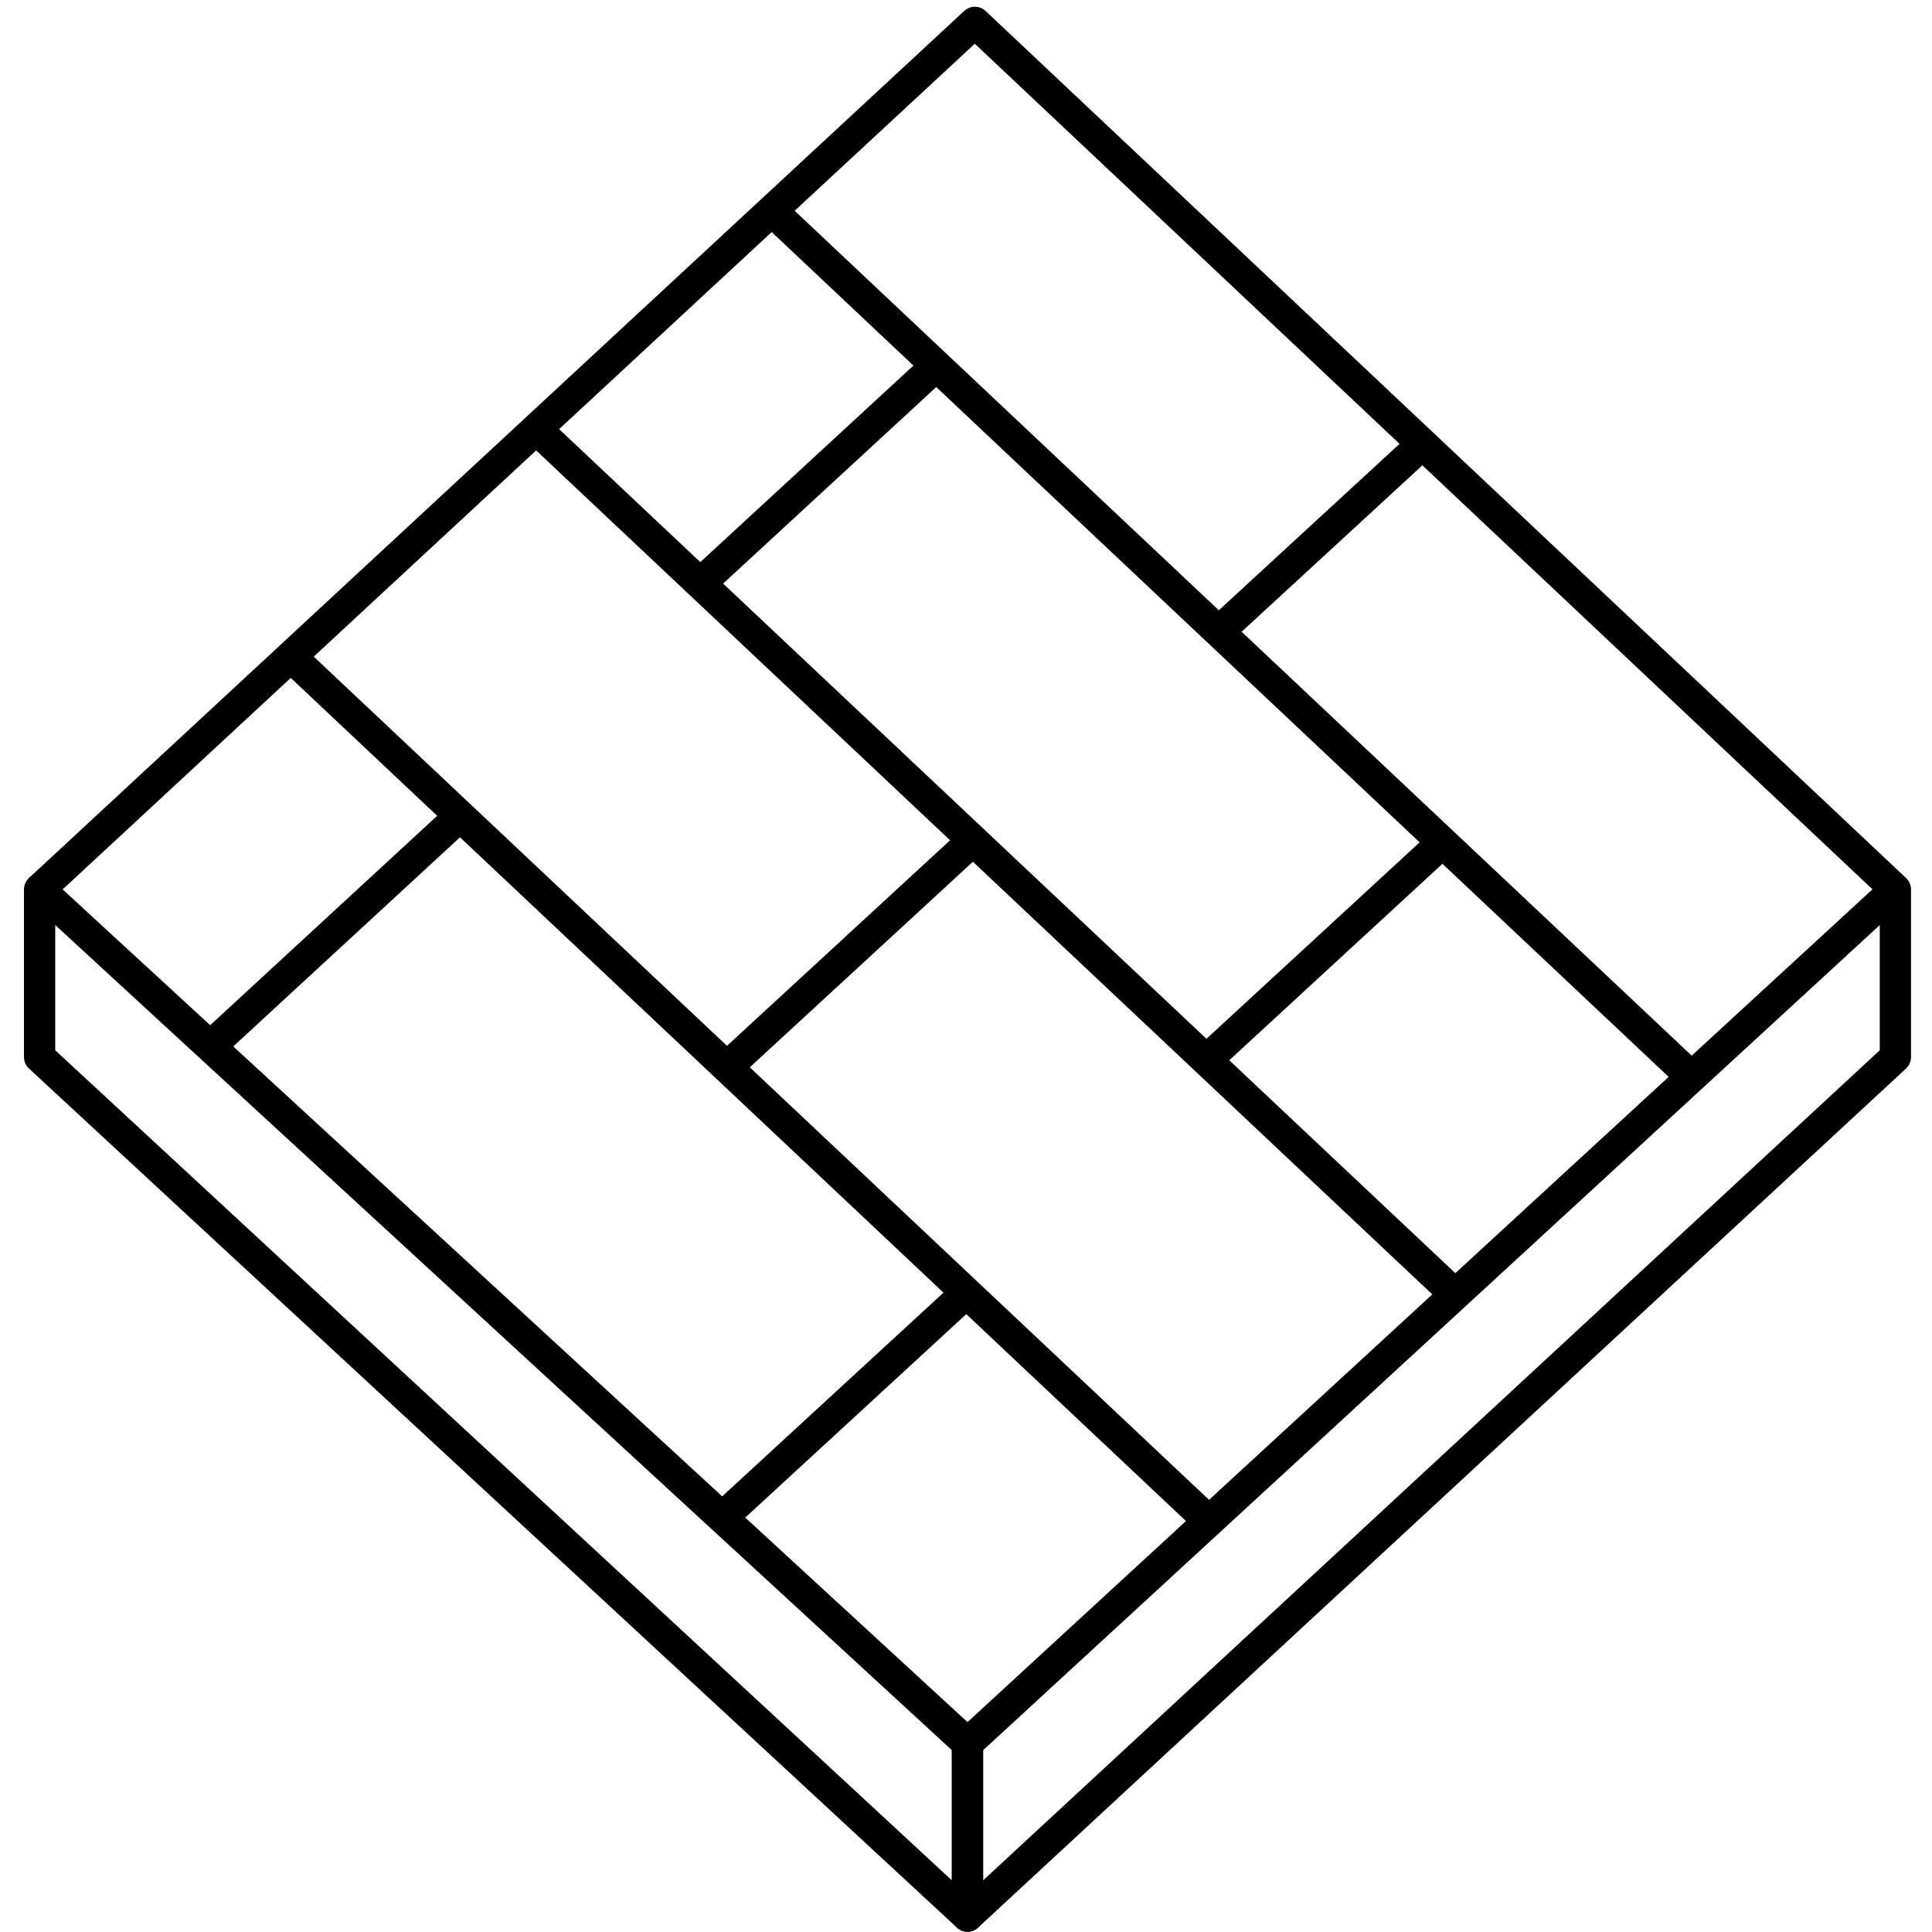
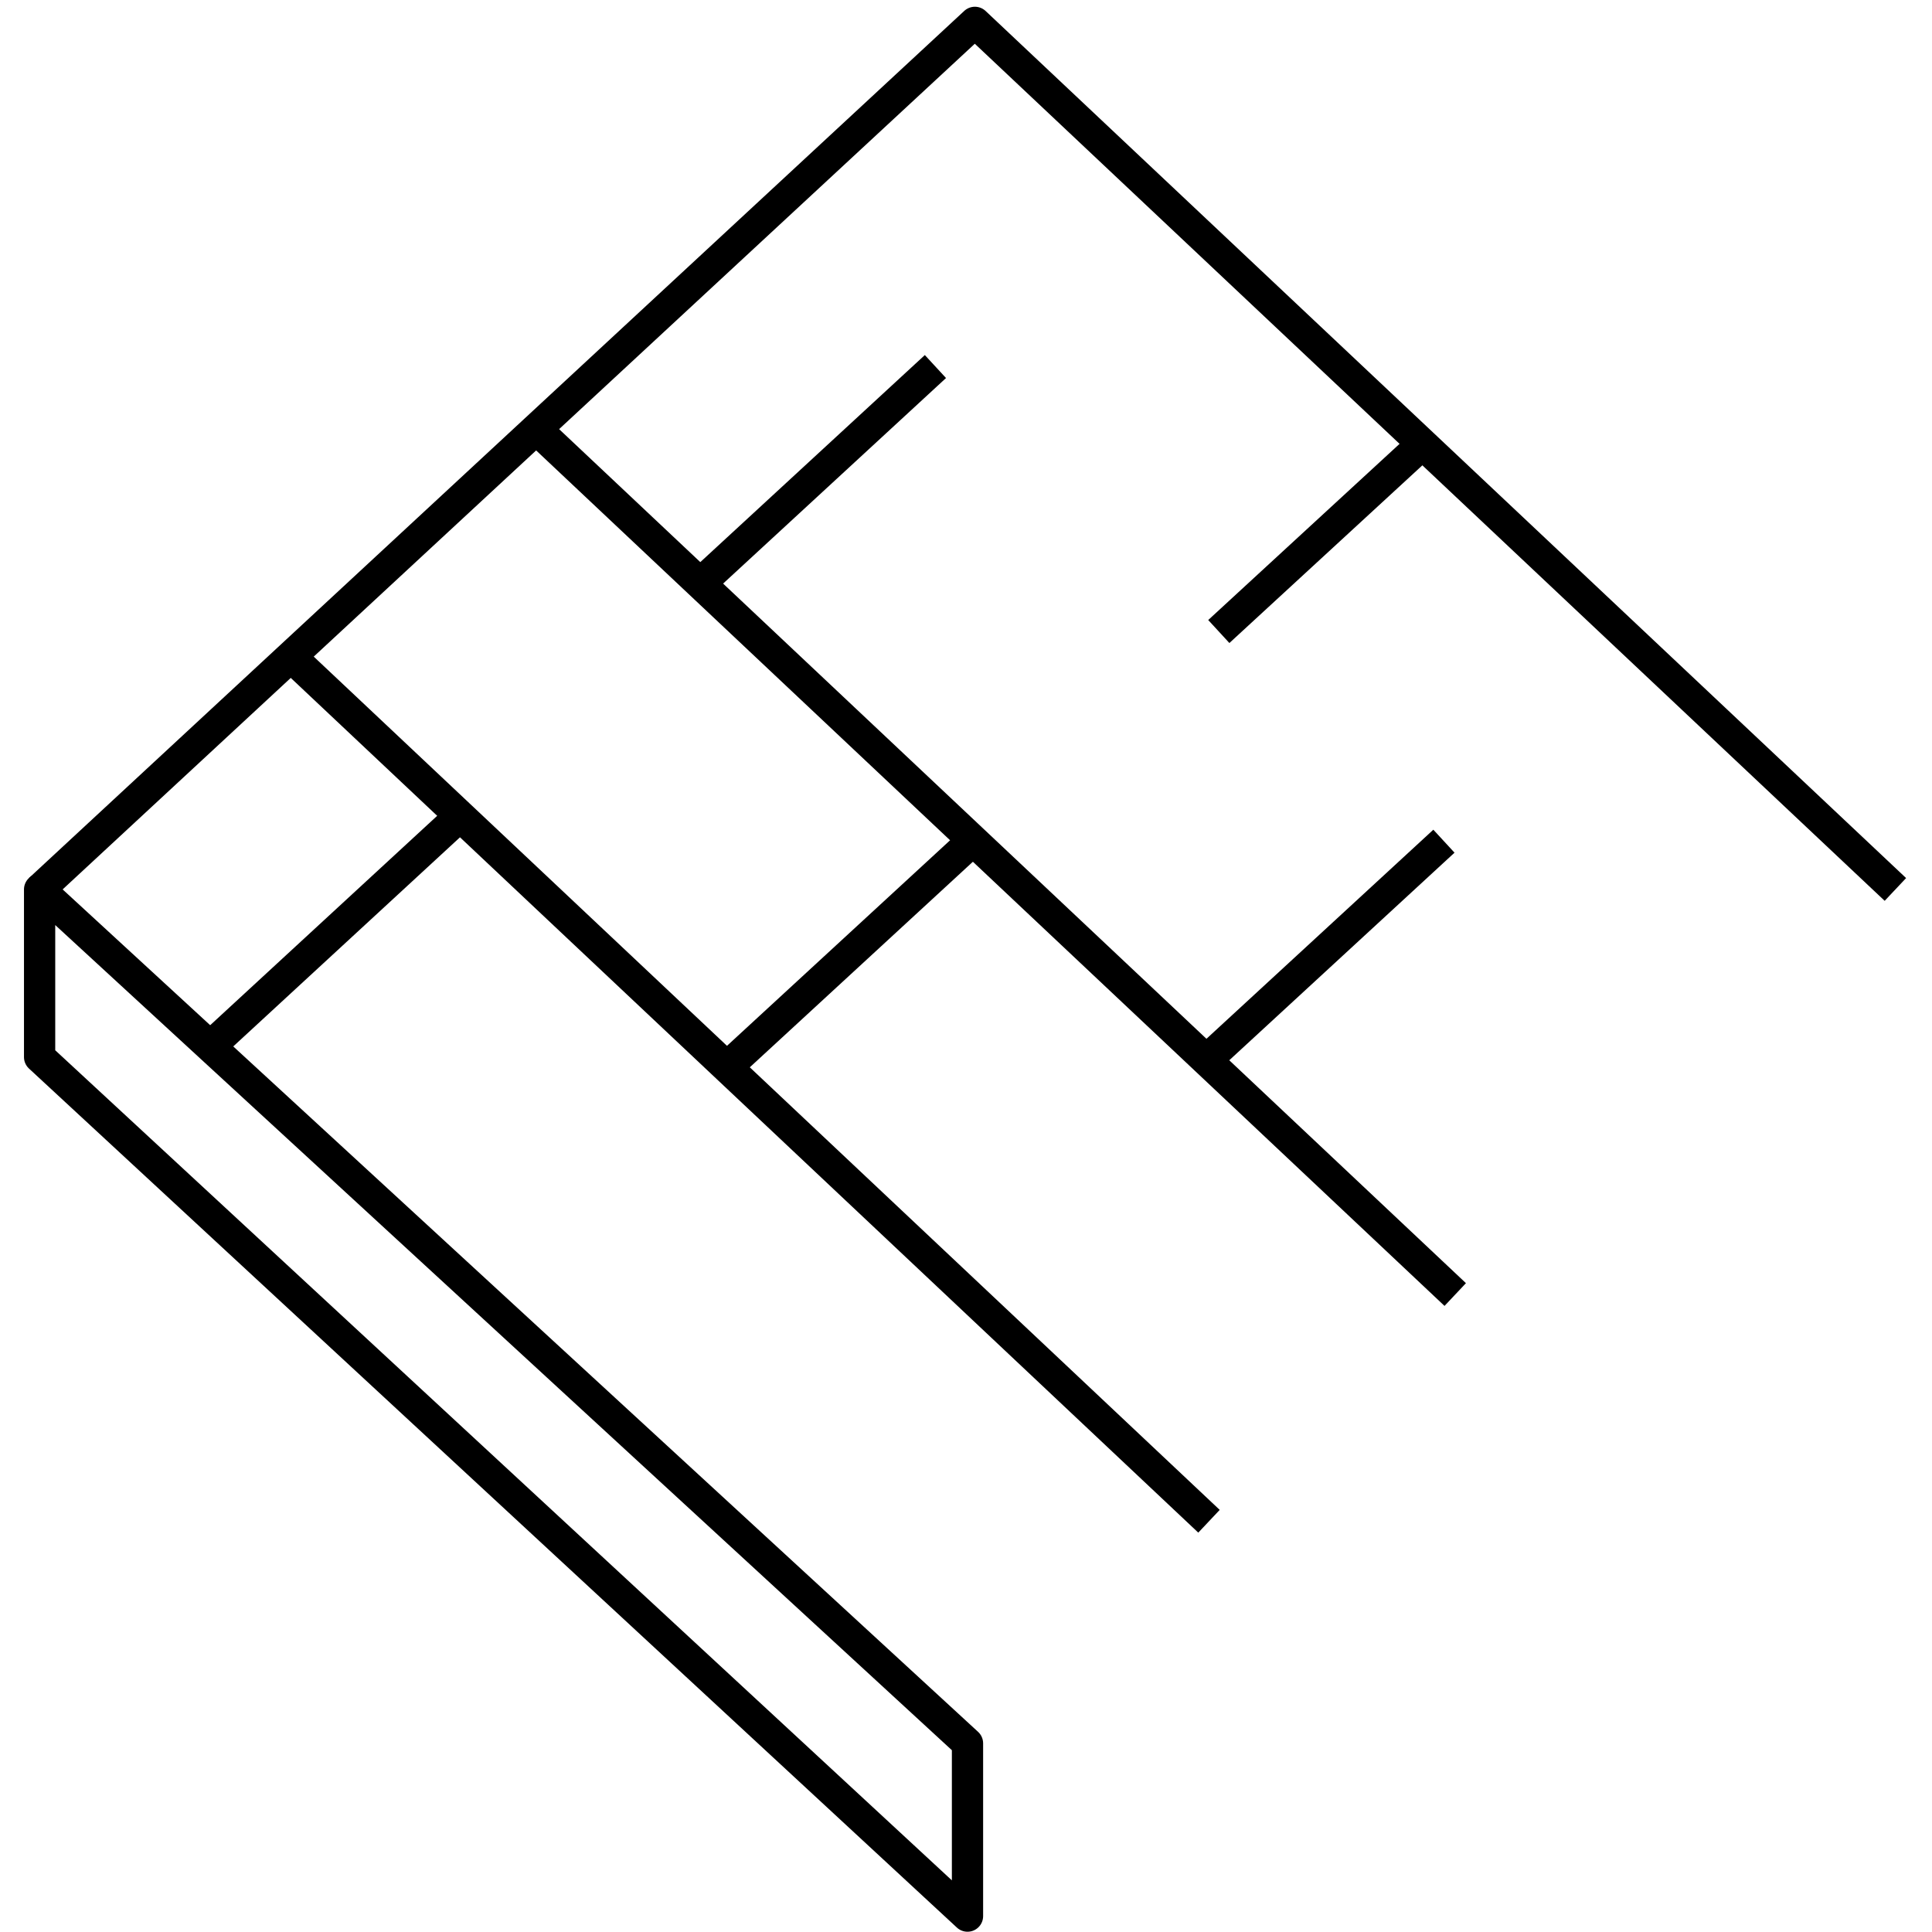
<svg xmlns="http://www.w3.org/2000/svg" width="40" height="40" viewBox="0 0 40 40" fill="none">
  <g clip-path="url(#clip0_61_2170)">
    <path d="M0.82 18.415V21.886L20.031 39.671V36.094L2.93 20.357L0.82 18.415Z" stroke="black" stroke-width="0.647" stroke-miterlimit="22.926" stroke-linejoin="round" />
    <path d="M0.82 18.415L20.184 0.463L39.242 18.415" stroke="black" stroke-width="0.647" stroke-miterlimit="22.926" stroke-linejoin="round" />
    <path d="M6.023 13.594L25.031 31.496" stroke="black" stroke-width="0.647" stroke-miterlimit="22.926" stroke-linejoin="round" />
    <path d="M9.527 16.892L4.324 21.691" stroke="black" stroke-width="0.647" stroke-miterlimit="22.926" stroke-linejoin="round" />
-     <path d="M20.059 26.719L14.852 31.512" stroke="black" stroke-width="0.647" stroke-miterlimit="22.926" stroke-linejoin="round" />
-     <path d="M39.242 18.415V21.886L20.031 39.671V36.094L39.242 18.415Z" stroke="black" stroke-width="0.647" stroke-miterlimit="22.926" stroke-linejoin="round" />
    <path d="M20.254 17.299L15.051 22.093" stroke="black" stroke-width="0.647" stroke-miterlimit="22.926" stroke-linejoin="round" />
    <path d="M11.121 8.901L30.129 26.802" stroke="black" stroke-width="0.647" stroke-miterlimit="22.926" stroke-linejoin="round" />
    <path d="M19.367 7.589L14.41 12.16" stroke="black" stroke-width="0.647" stroke-miterlimit="22.926" stroke-linejoin="round" />
    <path d="M29.895 17.416L24.887 22.031" stroke="black" stroke-width="0.647" stroke-miterlimit="22.926" stroke-linejoin="round" />
-     <path d="M16.016 4.397L35.023 22.299" stroke="black" stroke-width="0.647" stroke-miterlimit="22.926" stroke-linejoin="round" />
    <path d="M29.422 9.219L25.234 13.075" stroke="black" stroke-width="0.647" stroke-miterlimit="22.926" stroke-linejoin="round" />
  </g>
  <defs>
    <clipPath id="clip0_61_2170">
      <rect width="40" height="40" fill="white" />
    </clipPath>
  </defs>
</svg>